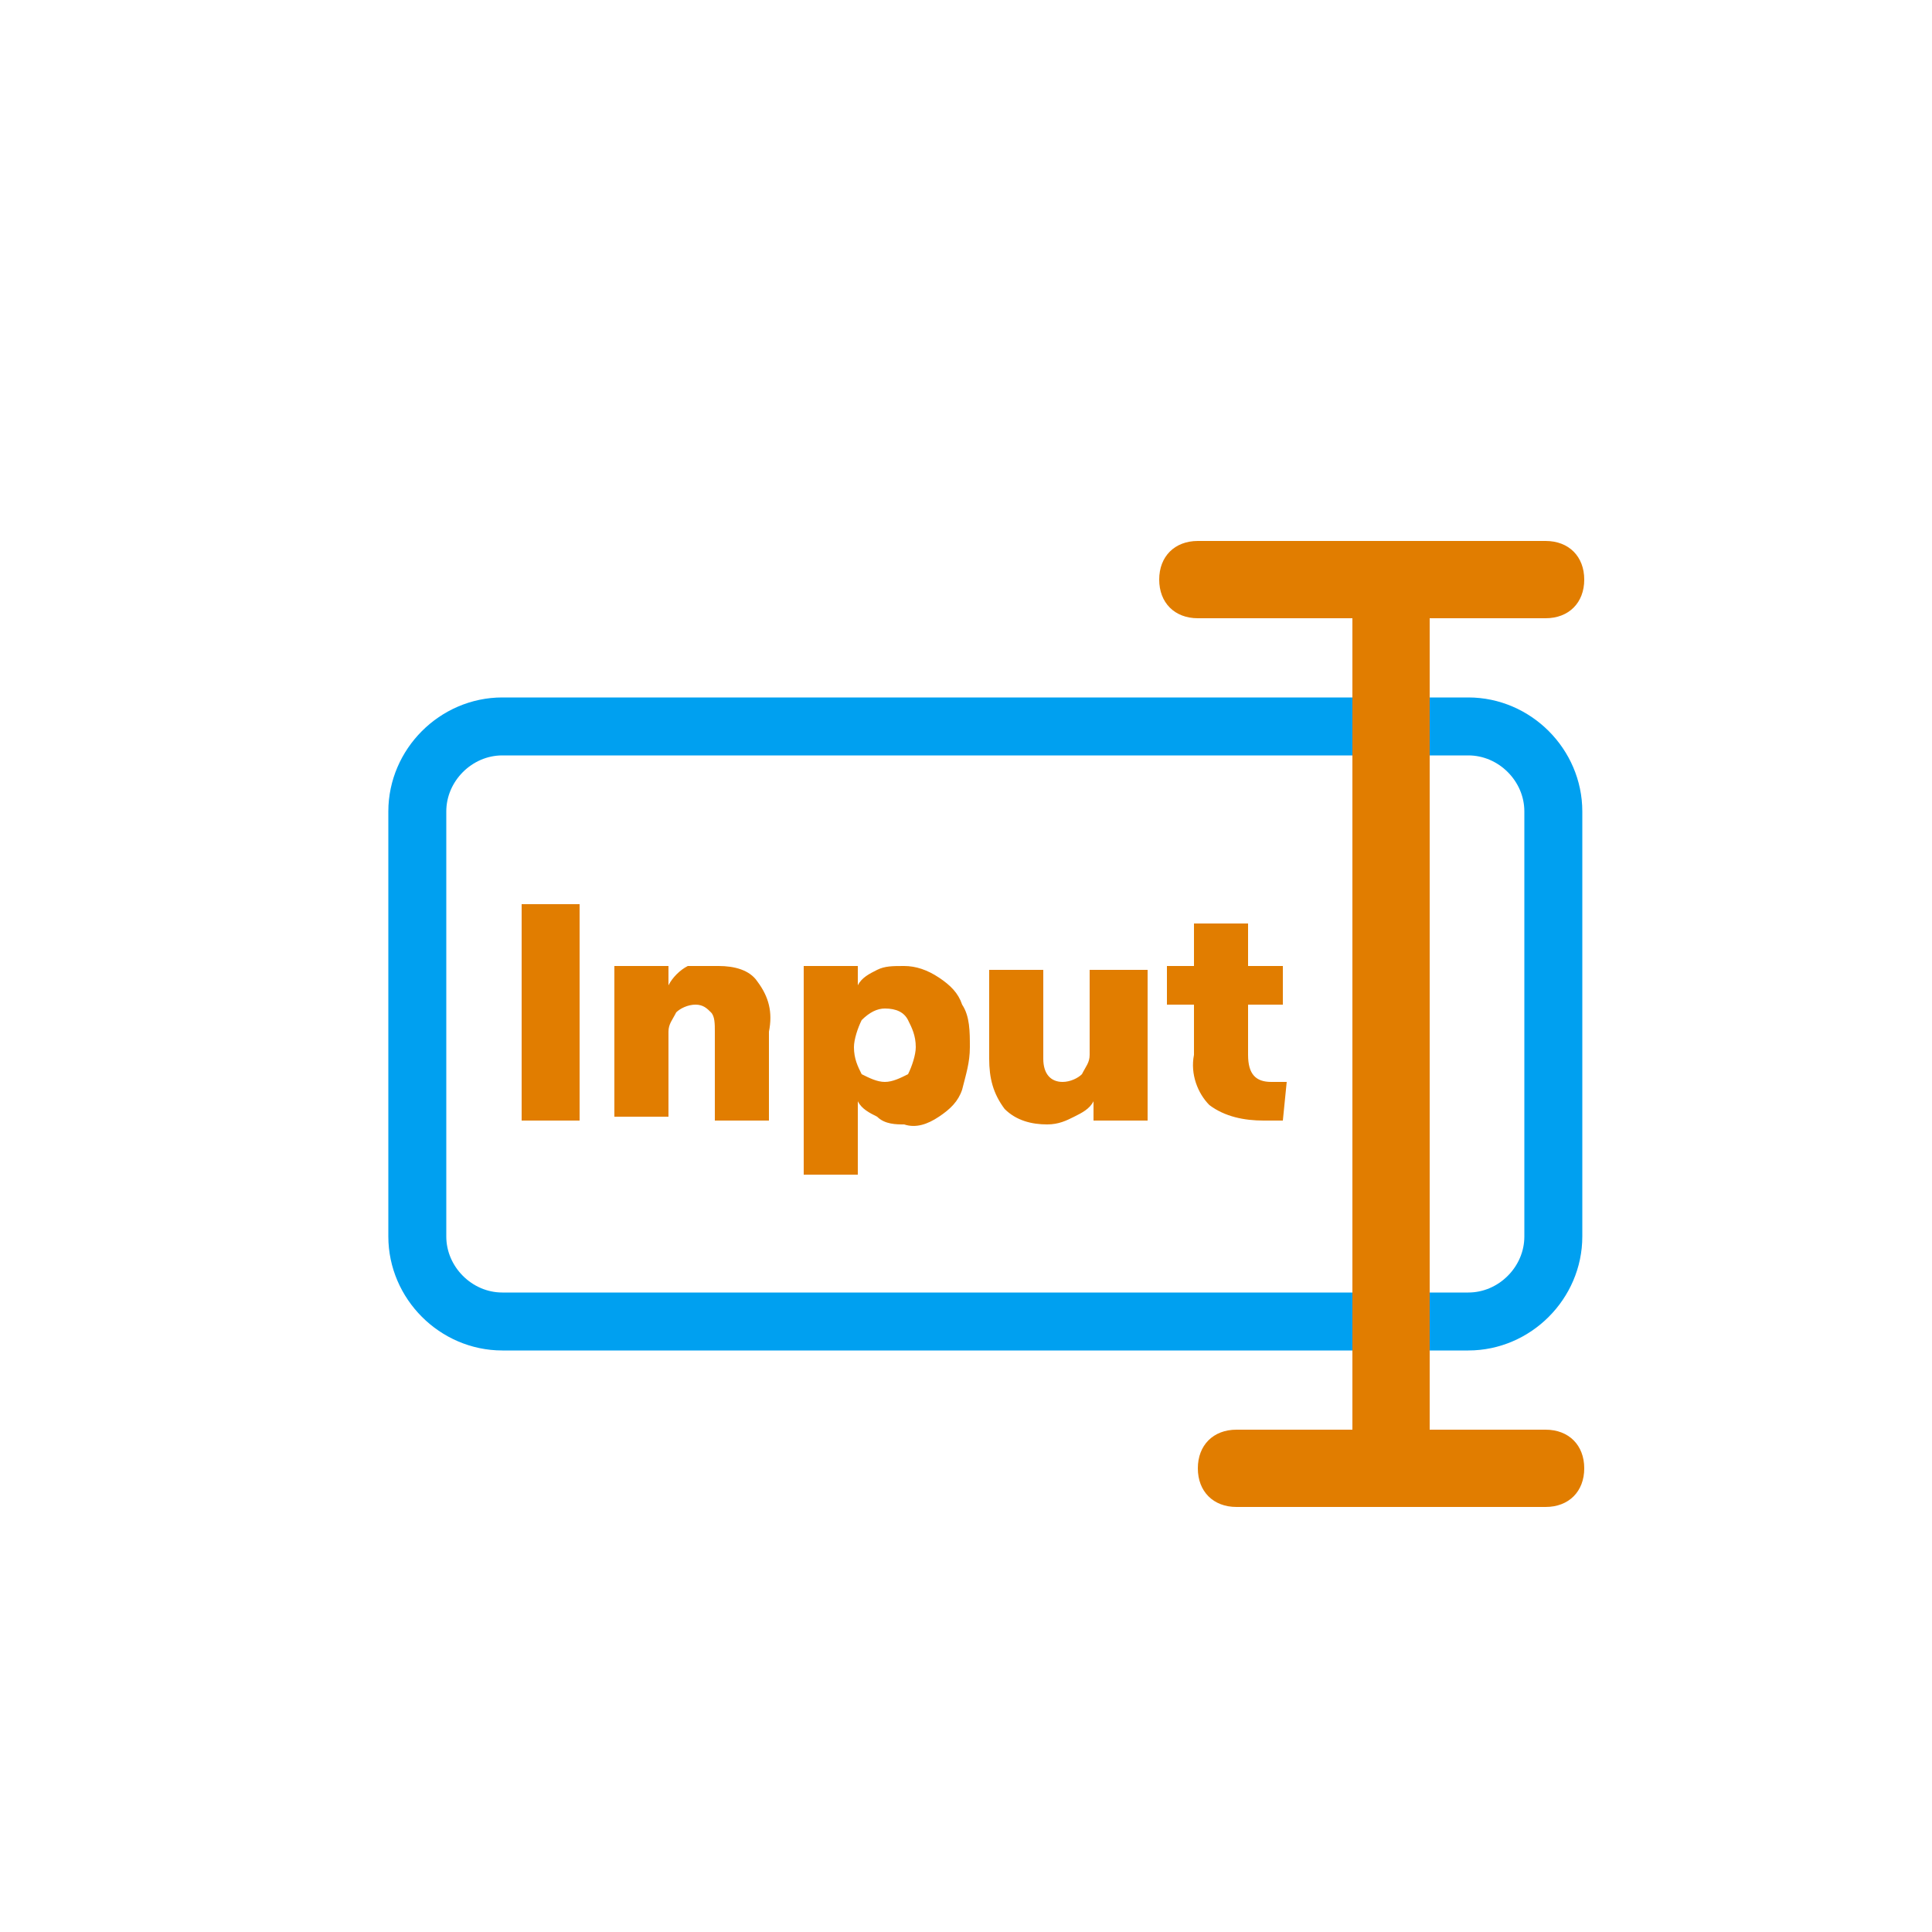
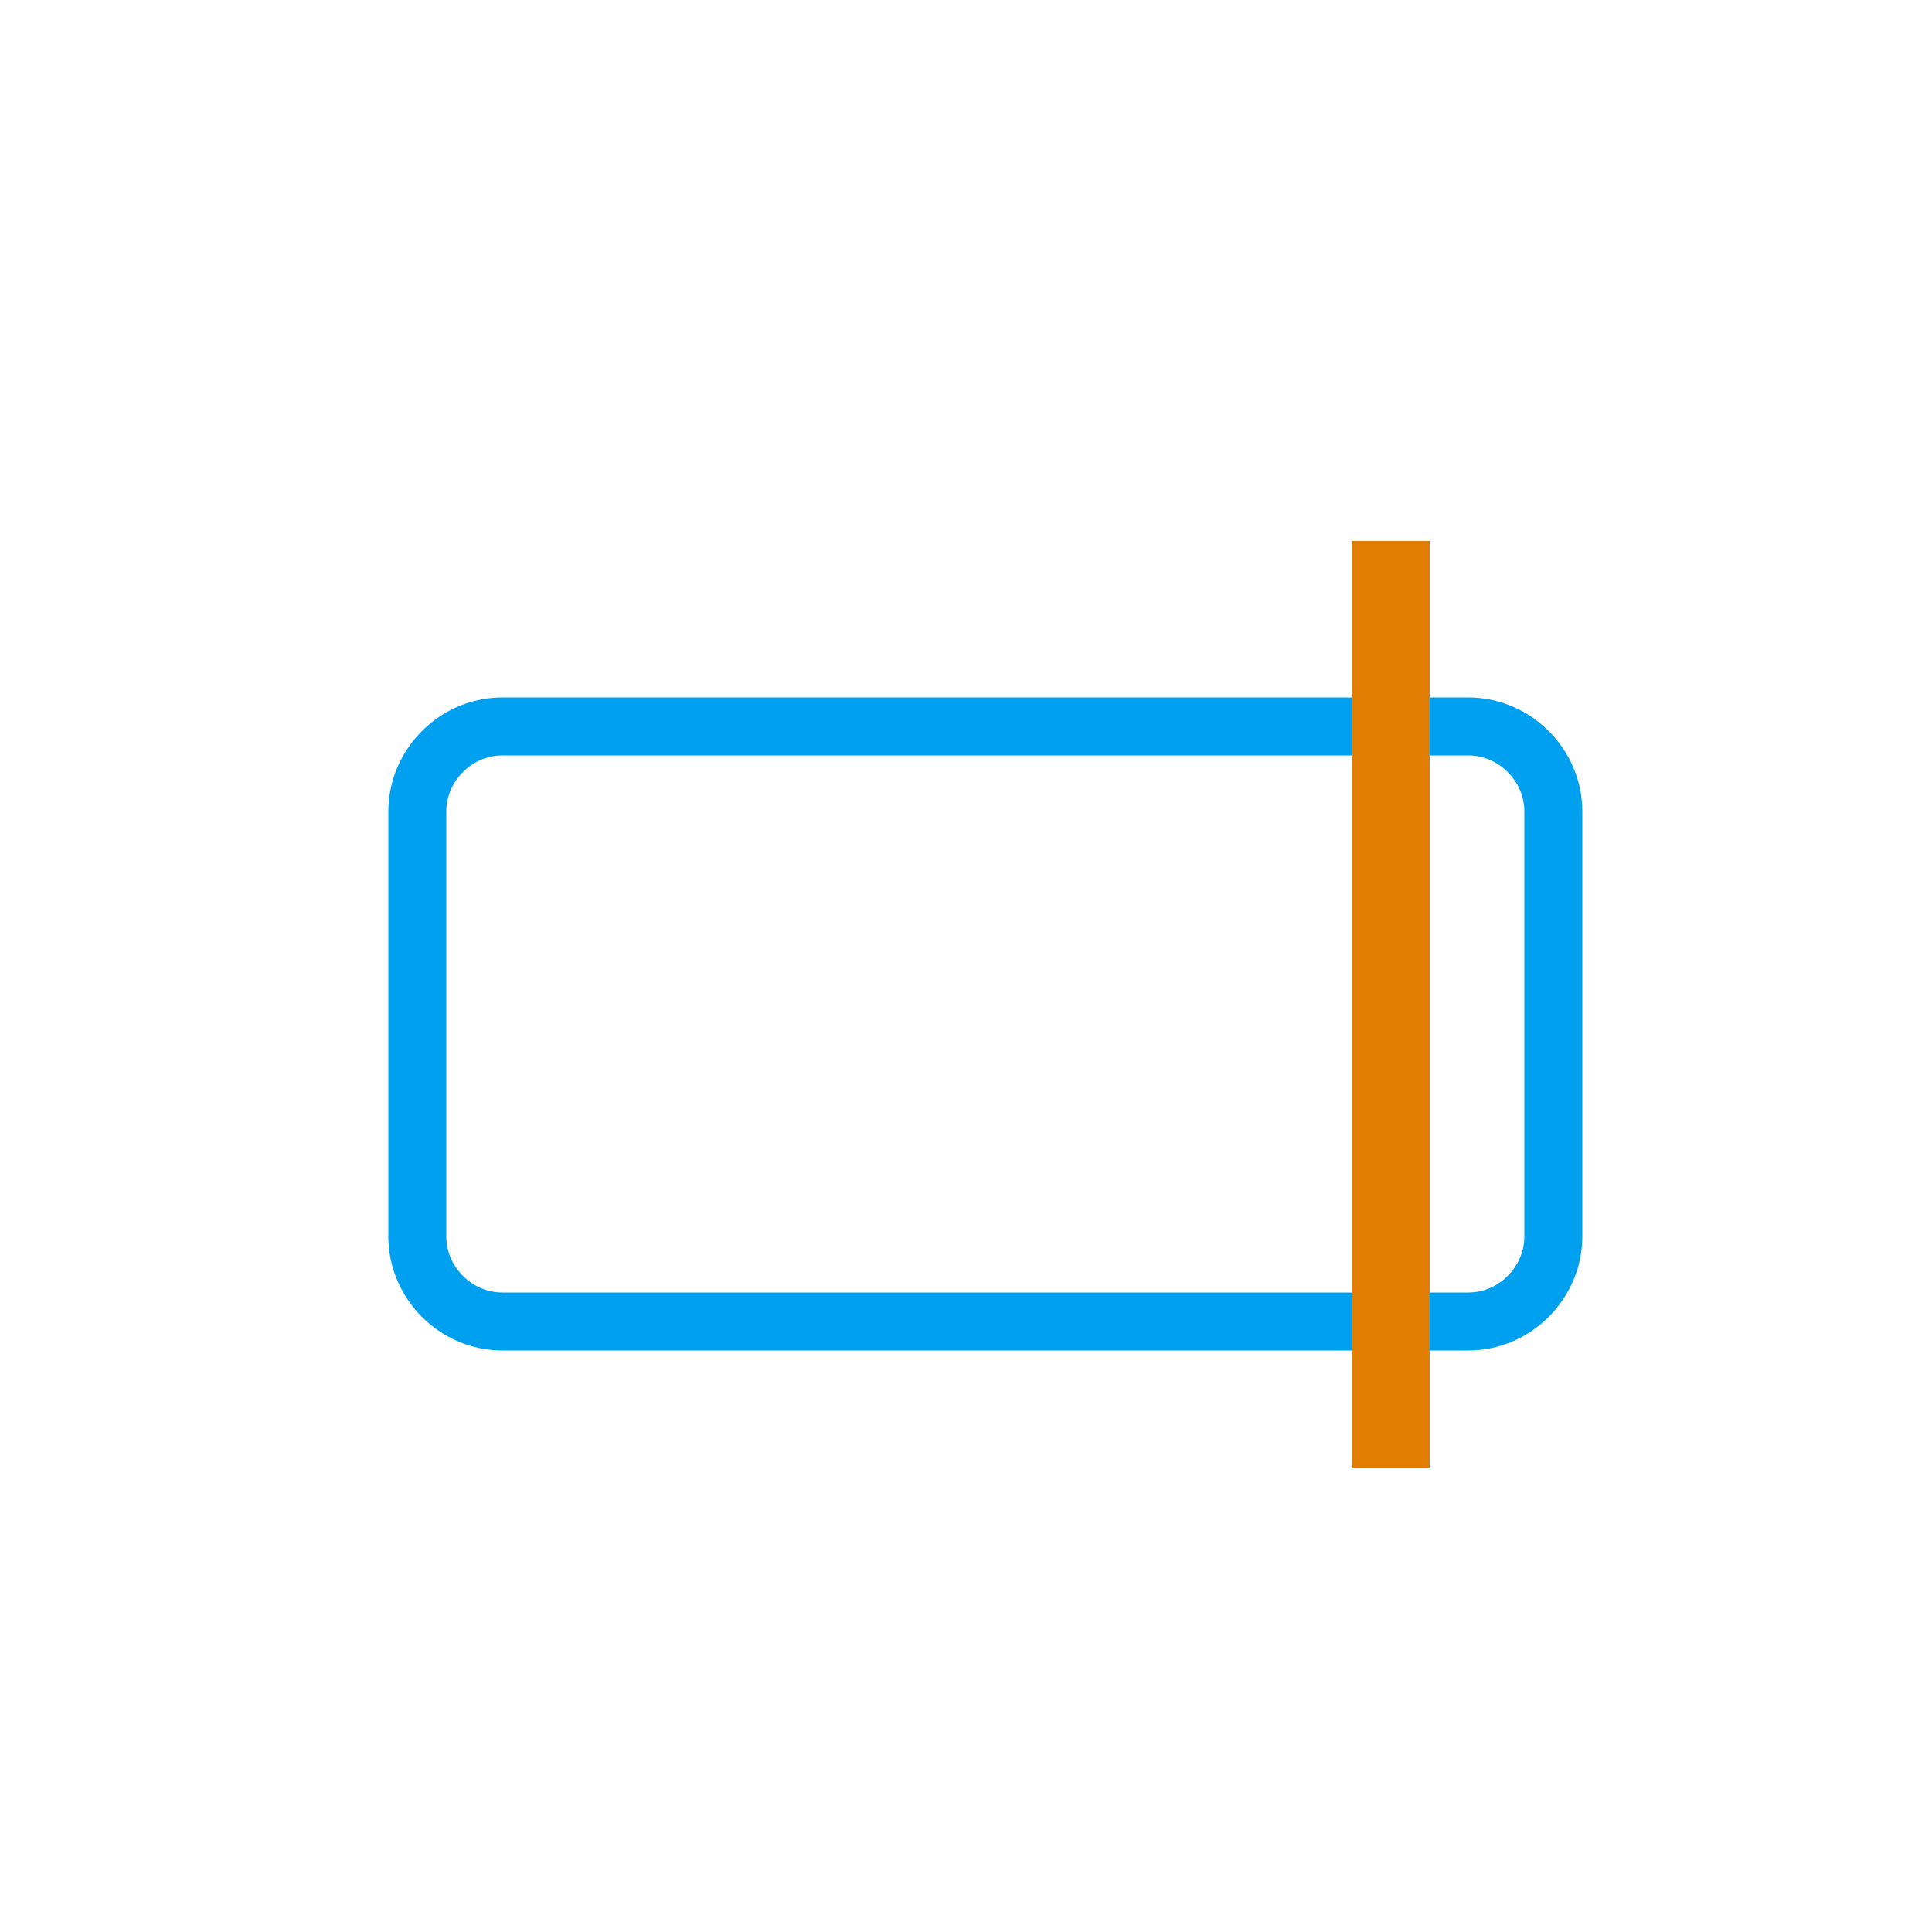
<svg xmlns="http://www.w3.org/2000/svg" version="1.1" id="Layer_1" x="0px" y="0px" viewBox="0 0 50 50" style="enable-background:new 0 0 50 50;" xml:space="preserve">
  <style type="text/css">
	.st0{fill:none;}
	.st1{fill:none;stroke:#00A0F0;stroke-width:1.5;}
	.st2{fill:#E17D00;}
</style>
  <g id="Group_1421" transform="translate(-1238 -677)">
    <g id="Rectangle_1392" transform="translate(1248 695)">
      <path class="st0" d="M3,0h25c1.7,0,3,1.3,3,3v11c0,1.7-1.3,3-3,3H3c-1.7,0-3-1.3-3-3V3C0,1.3,1.3,0,3,0z" />
      <path class="st1" d="M3,0.8h25c1.2,0,2.2,1,2.2,2.2v11c0,1.2-1,2.2-2.2,2.2H3c-1.2,0-2.2-1-2.2-2.2V3C0.8,1.8,1.8,0.8,3,0.8z" />
    </g>
    <rect id="Rectangle_1393" x="1273" y="691" class="st2" width="2" height="24" />
-     <path id="Rectangle_1394" class="st2" d="M1269,691h9c0.6,0,1,0.4,1,1l0,0c0,0.6-0.4,1-1,1h-9c-0.6,0-1-0.4-1-1l0,0   C1268,691.4,1268.4,691,1269,691z" />
-     <path id="Rectangle_1395" class="st2" d="M1270,714h8c0.6,0,1,0.4,1,1l0,0c0,0.6-0.4,1-1,1h-8c-0.6,0-1-0.4-1-1l0,0   C1269,714.4,1269.4,714,1270,714z" />
-     <path id="Path_2922" class="st2" d="M1251.5,706v-5.6h1.5v5.6H1251.5z M1256.6,702c0.4,0,0.8,0.1,1,0.4c0.3,0.4,0.4,0.8,0.3,1.3   v2.3h-1.4v-2.3c0-0.2,0-0.4-0.1-0.5c-0.1-0.1-0.2-0.2-0.4-0.2c-0.2,0-0.4,0.1-0.5,0.2c-0.1,0.2-0.2,0.3-0.2,0.5v2.2h-1.4v-3.9h1.4   v0.5c0.1-0.2,0.3-0.4,0.5-0.5C1256.1,702,1256.3,702,1256.6,702z M1261.4,702c0.3,0,0.6,0.1,0.9,0.3c0.3,0.2,0.5,0.4,0.6,0.7   c0.2,0.3,0.2,0.7,0.2,1.1c0,0.4-0.1,0.7-0.2,1.1c-0.1,0.3-0.3,0.5-0.6,0.7c-0.3,0.2-0.6,0.3-0.9,0.2c-0.2,0-0.5,0-0.7-0.2   c-0.2-0.1-0.4-0.2-0.5-0.4v1.9h-1.4v-5.4h1.4v0.5c0.1-0.2,0.3-0.3,0.5-0.4C1260.9,702,1261.1,702,1261.4,702z M1260.9,705   c0.2,0,0.4-0.1,0.6-0.2c0.1-0.2,0.2-0.5,0.2-0.7c0-0.3-0.1-0.5-0.2-0.7c-0.1-0.2-0.3-0.3-0.6-0.3c-0.2,0-0.4,0.1-0.6,0.3   c-0.1,0.2-0.2,0.5-0.2,0.7c0,0.3,0.1,0.5,0.2,0.7C1260.5,704.9,1260.7,705,1260.9,705z M1267.7,702.1v3.9h-1.4v-0.5   c-0.1,0.2-0.3,0.3-0.5,0.4c-0.2,0.1-0.4,0.2-0.7,0.2c-0.4,0-0.8-0.1-1.1-0.4c-0.3-0.4-0.4-0.8-0.4-1.3v-2.3h1.4v2.3   c0,0.4,0.2,0.6,0.5,0.6c0.2,0,0.4-0.1,0.5-0.2c0.1-0.2,0.2-0.3,0.2-0.5v-2.2H1267.7z M1270.9,705c0.1,0,0.3,0,0.4,0l-0.1,1   c-0.2,0-0.3,0-0.5,0c-0.5,0-1-0.1-1.4-0.4c-0.3-0.3-0.5-0.8-0.4-1.3v-1.3h-0.7v-1h0.7v-1.1h1.4v1.1h0.9v1h-0.9v1.3   C1270.3,704.8,1270.5,705,1270.9,705z" />
  </g>
</svg>